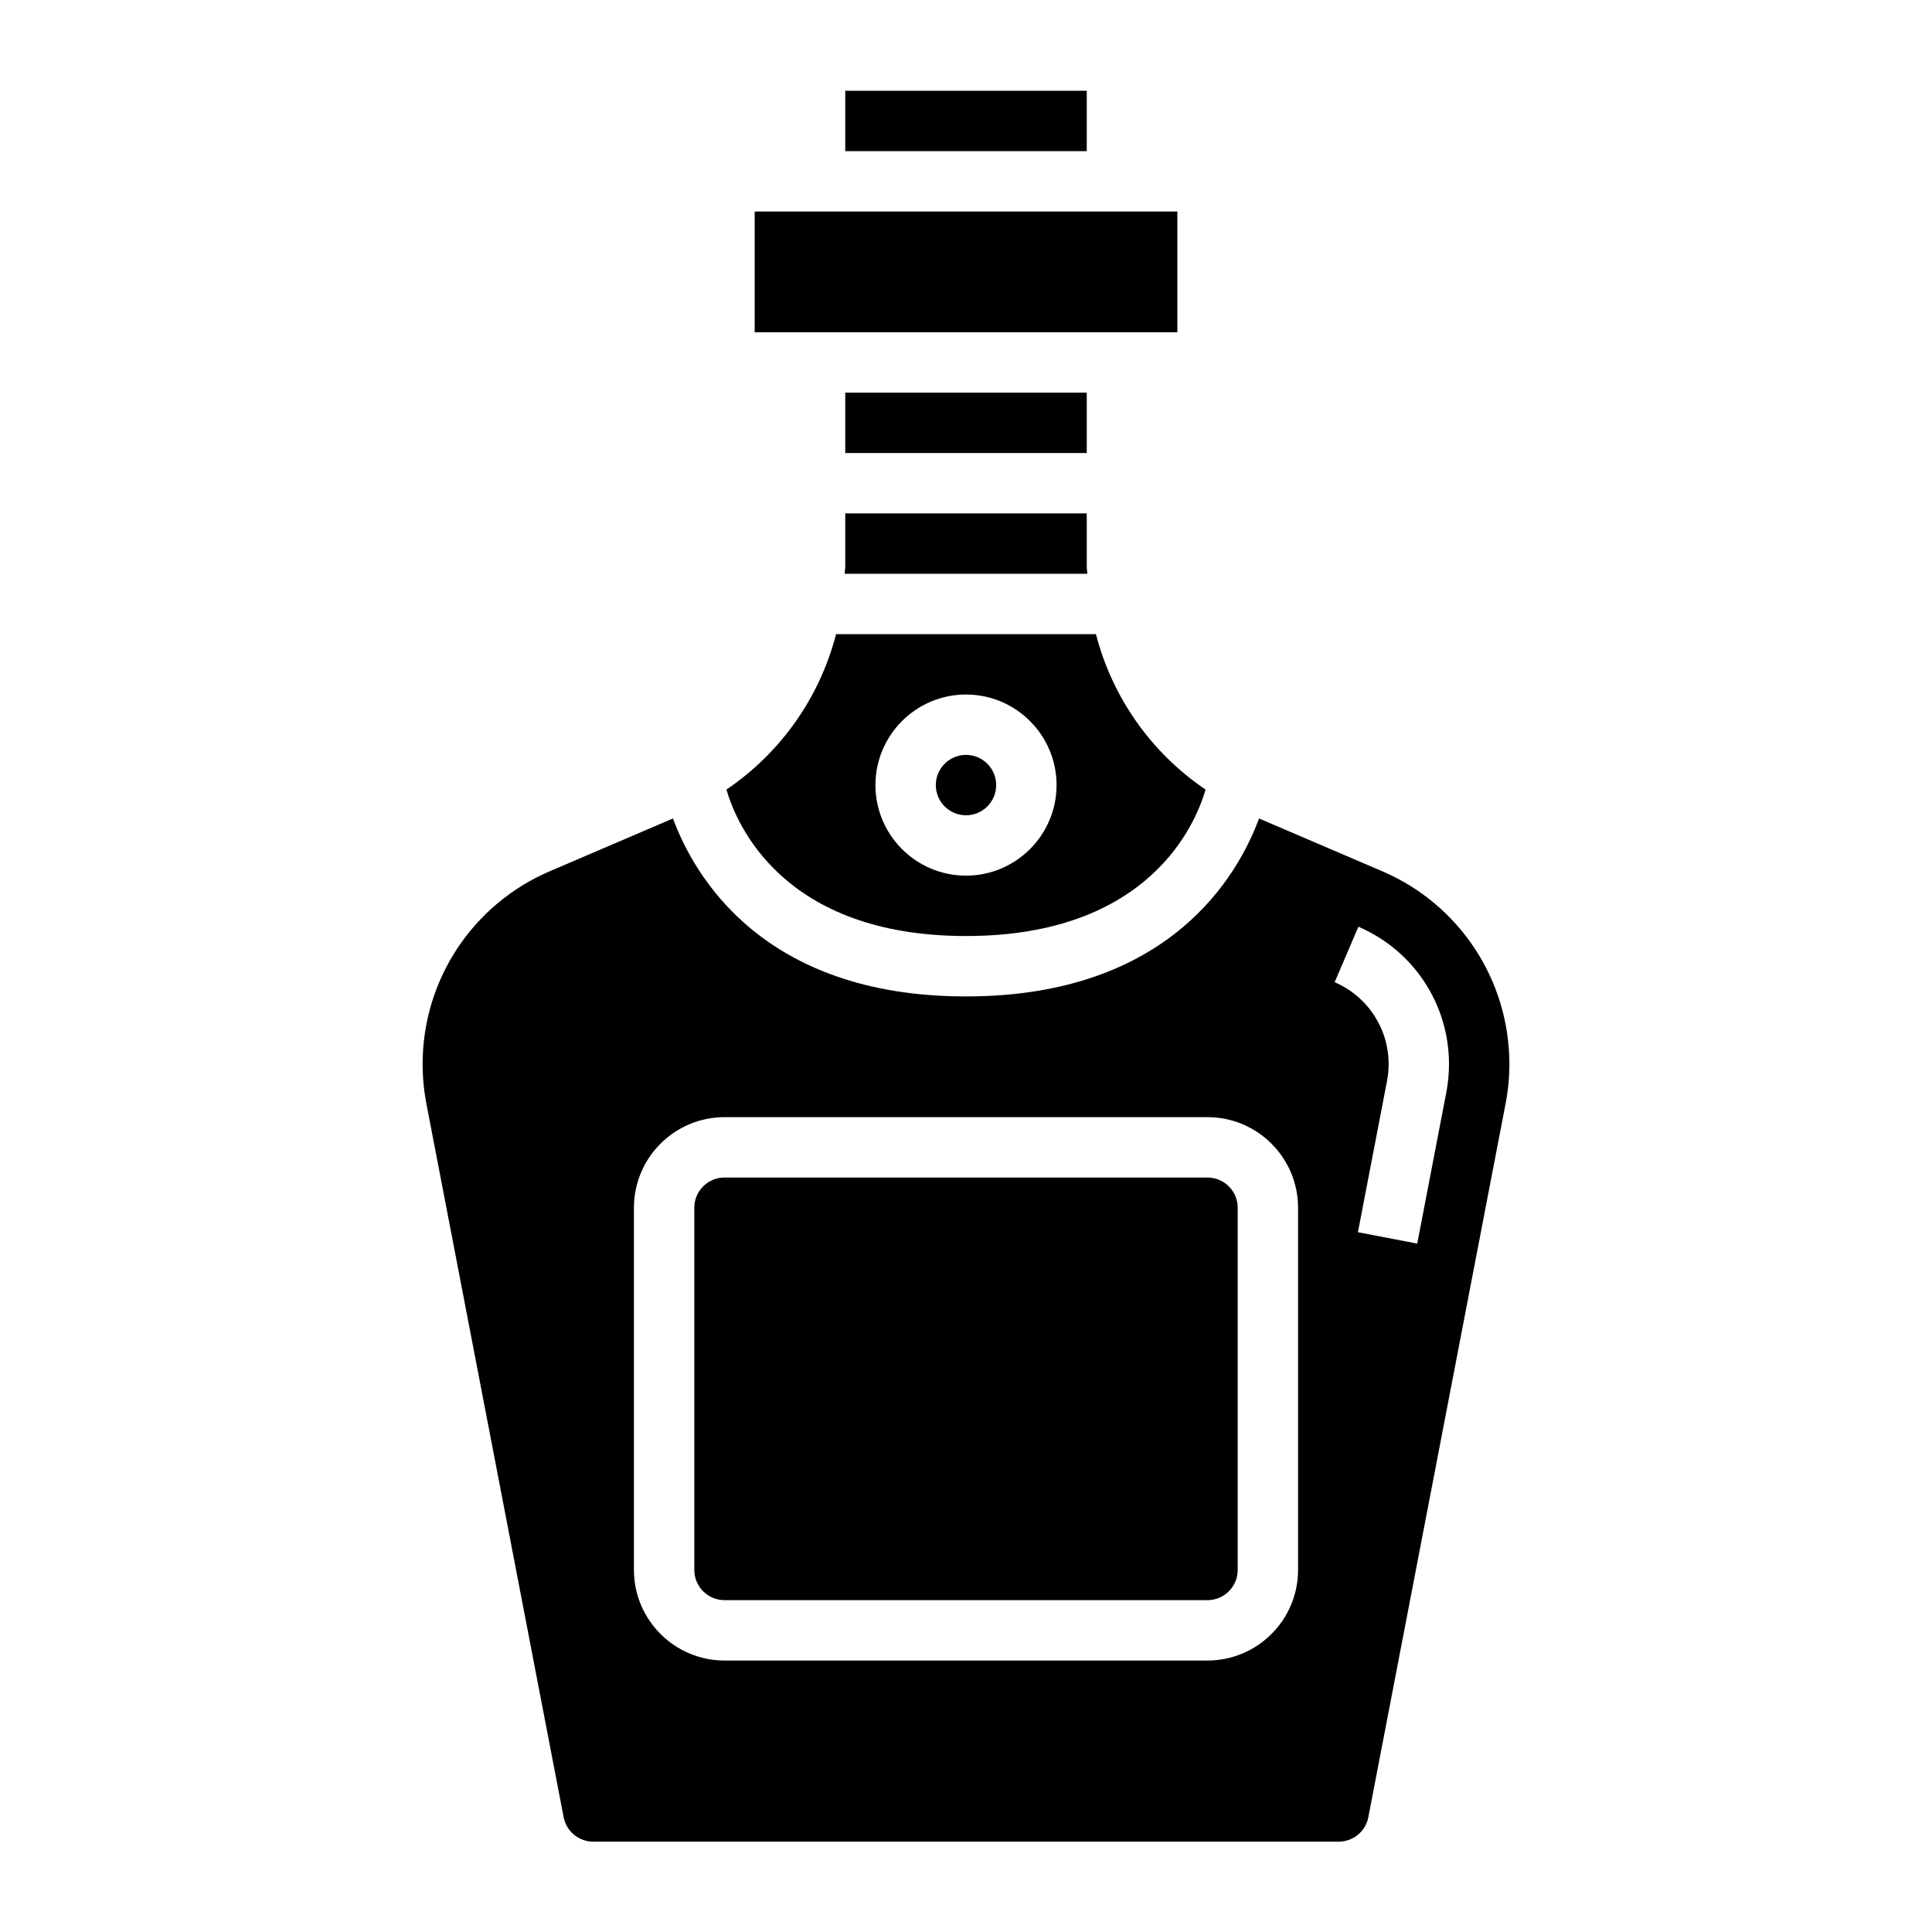
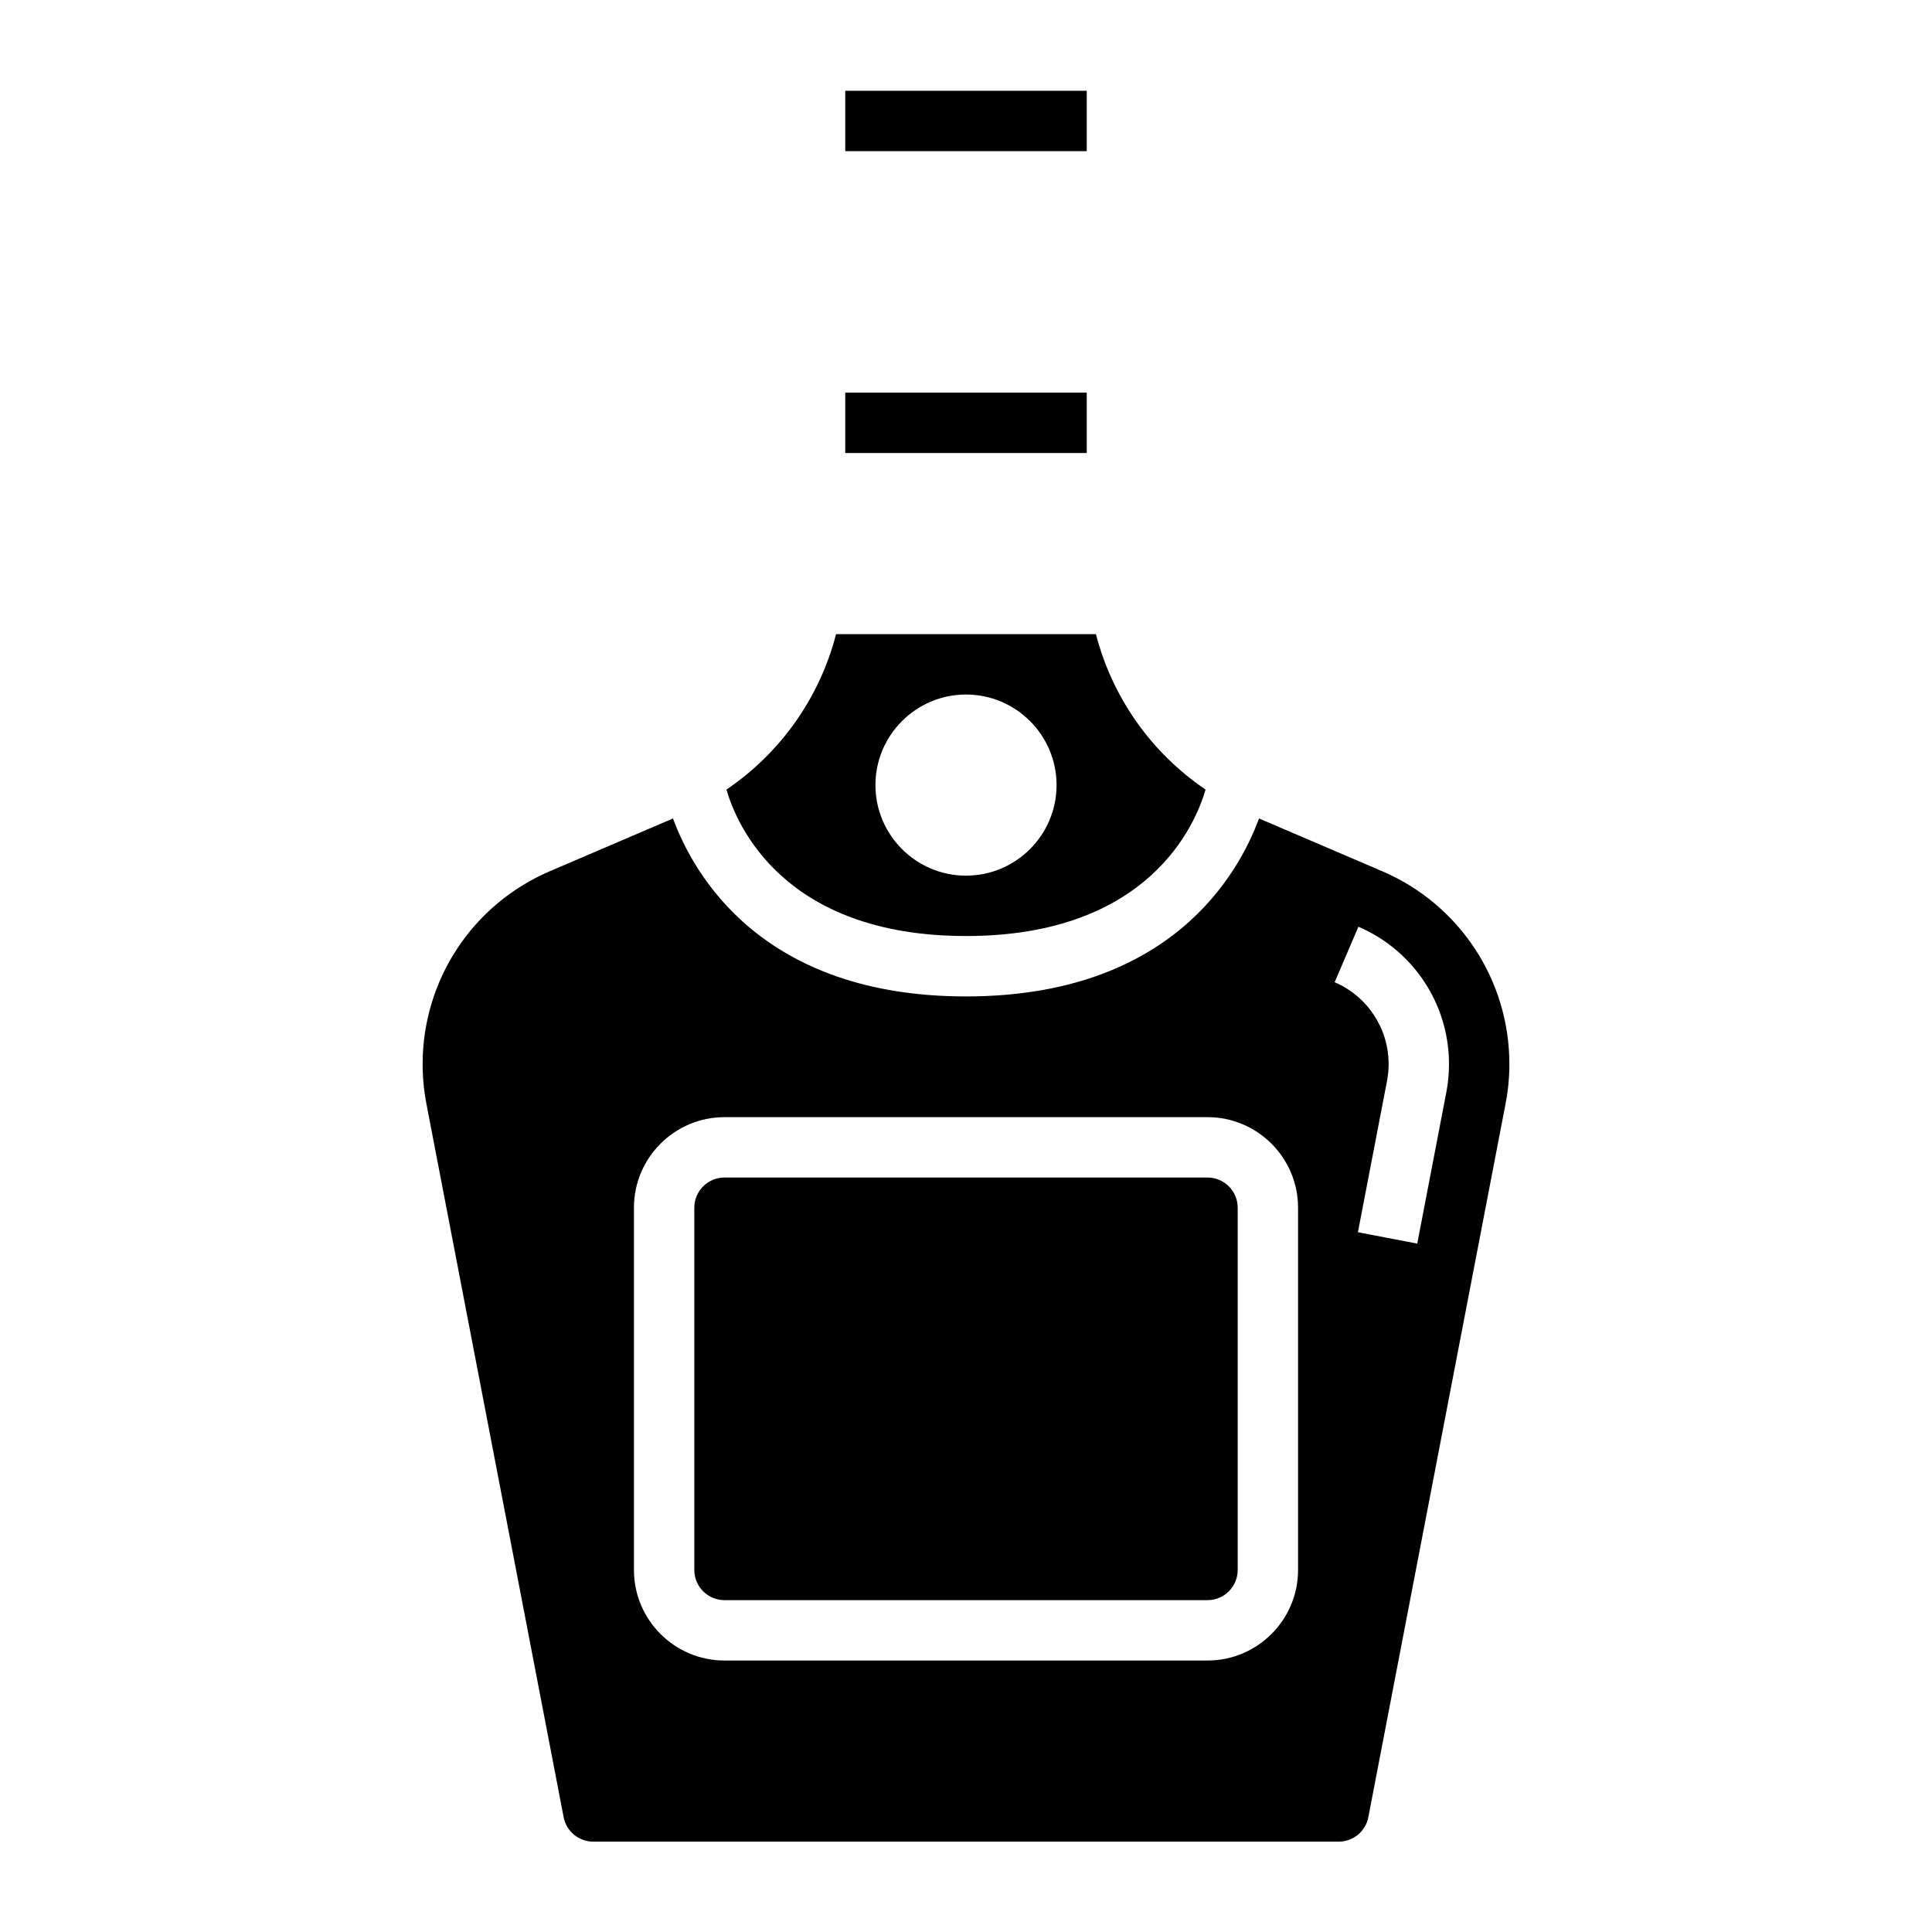
<svg xmlns="http://www.w3.org/2000/svg" height="100px" width="100px" fill="#000000" version="1.1" x="0px" y="0px" viewBox="0 0 64 64" style="enable-background:new 0 0 64 64;" xml:space="preserve">
  <g>
    <rect x="28" y="13.007" width="8" height="2" />
-     <path d="M28,18.765c0,0.082-0.016,0.161-0.018,0.242h8.036C36.016,18.926,36,18.847,36,18.765v-1.758h-8V18.765z" />
-     <rect x="25" y="7.007" width="14.001" height="4" />
-     <circle cx="32" cy="26.007" r="1" />
    <rect x="28" y="3.007" width="8" height="2" />
    <path d="M40,39.007H24c-0.552,0-1,0.448-1,1v12c0,0.552,0.448,1,1,1h16c0.552,0,1-0.448,1-1v-12C41,39.456,40.552,39.007,40,39.007   z" />
    <path d="M32,31.007c6.074,0,7.609-3.721,7.936-4.851c-1.804-1.223-3.089-3.051-3.632-5.149h-8.608   c-0.543,2.098-1.828,3.926-3.632,5.149C24.391,27.286,25.926,31.007,32,31.007z M32,23.007c1.654,0,3,1.346,3,3s-1.346,3-3,3   s-3-1.346-3-3S30.346,23.007,32,23.007z" />
    <path d="M45.788,28.861l-4.081-1.748c-0.69,1.87-2.954,5.895-9.707,5.895s-9.017-4.024-9.707-5.895l-4.081,1.748   C15.653,29.957,14,32.465,14,35.249c0,0.439,0.042,0.881,0.125,1.314l4.546,23.633c0.09,0.47,0.503,0.811,0.981,0.811h24.695   c0.479,0,0.892-0.341,0.981-0.811l4.546-23.634C49.958,36.13,50,35.689,50,35.249C50,32.465,48.347,29.957,45.788,28.861z    M43,52.007c0,1.654-1.346,3-3,3H24c-1.654,0-3-1.346-3-3v-12c0-1.654,1.346-3,3-3h16c1.654,0,3,1.346,3,3V52.007z M47.912,36.181   l-0.964,5.015l-1.965-0.377l0.964-5.012C45.982,35.624,46,35.435,46,35.249c0-1.182-0.702-2.246-1.788-2.712l0.787-1.838   C46.822,31.48,48,33.266,48,35.249C48,35.559,47.971,35.873,47.912,36.181z" />
  </g>
</svg>